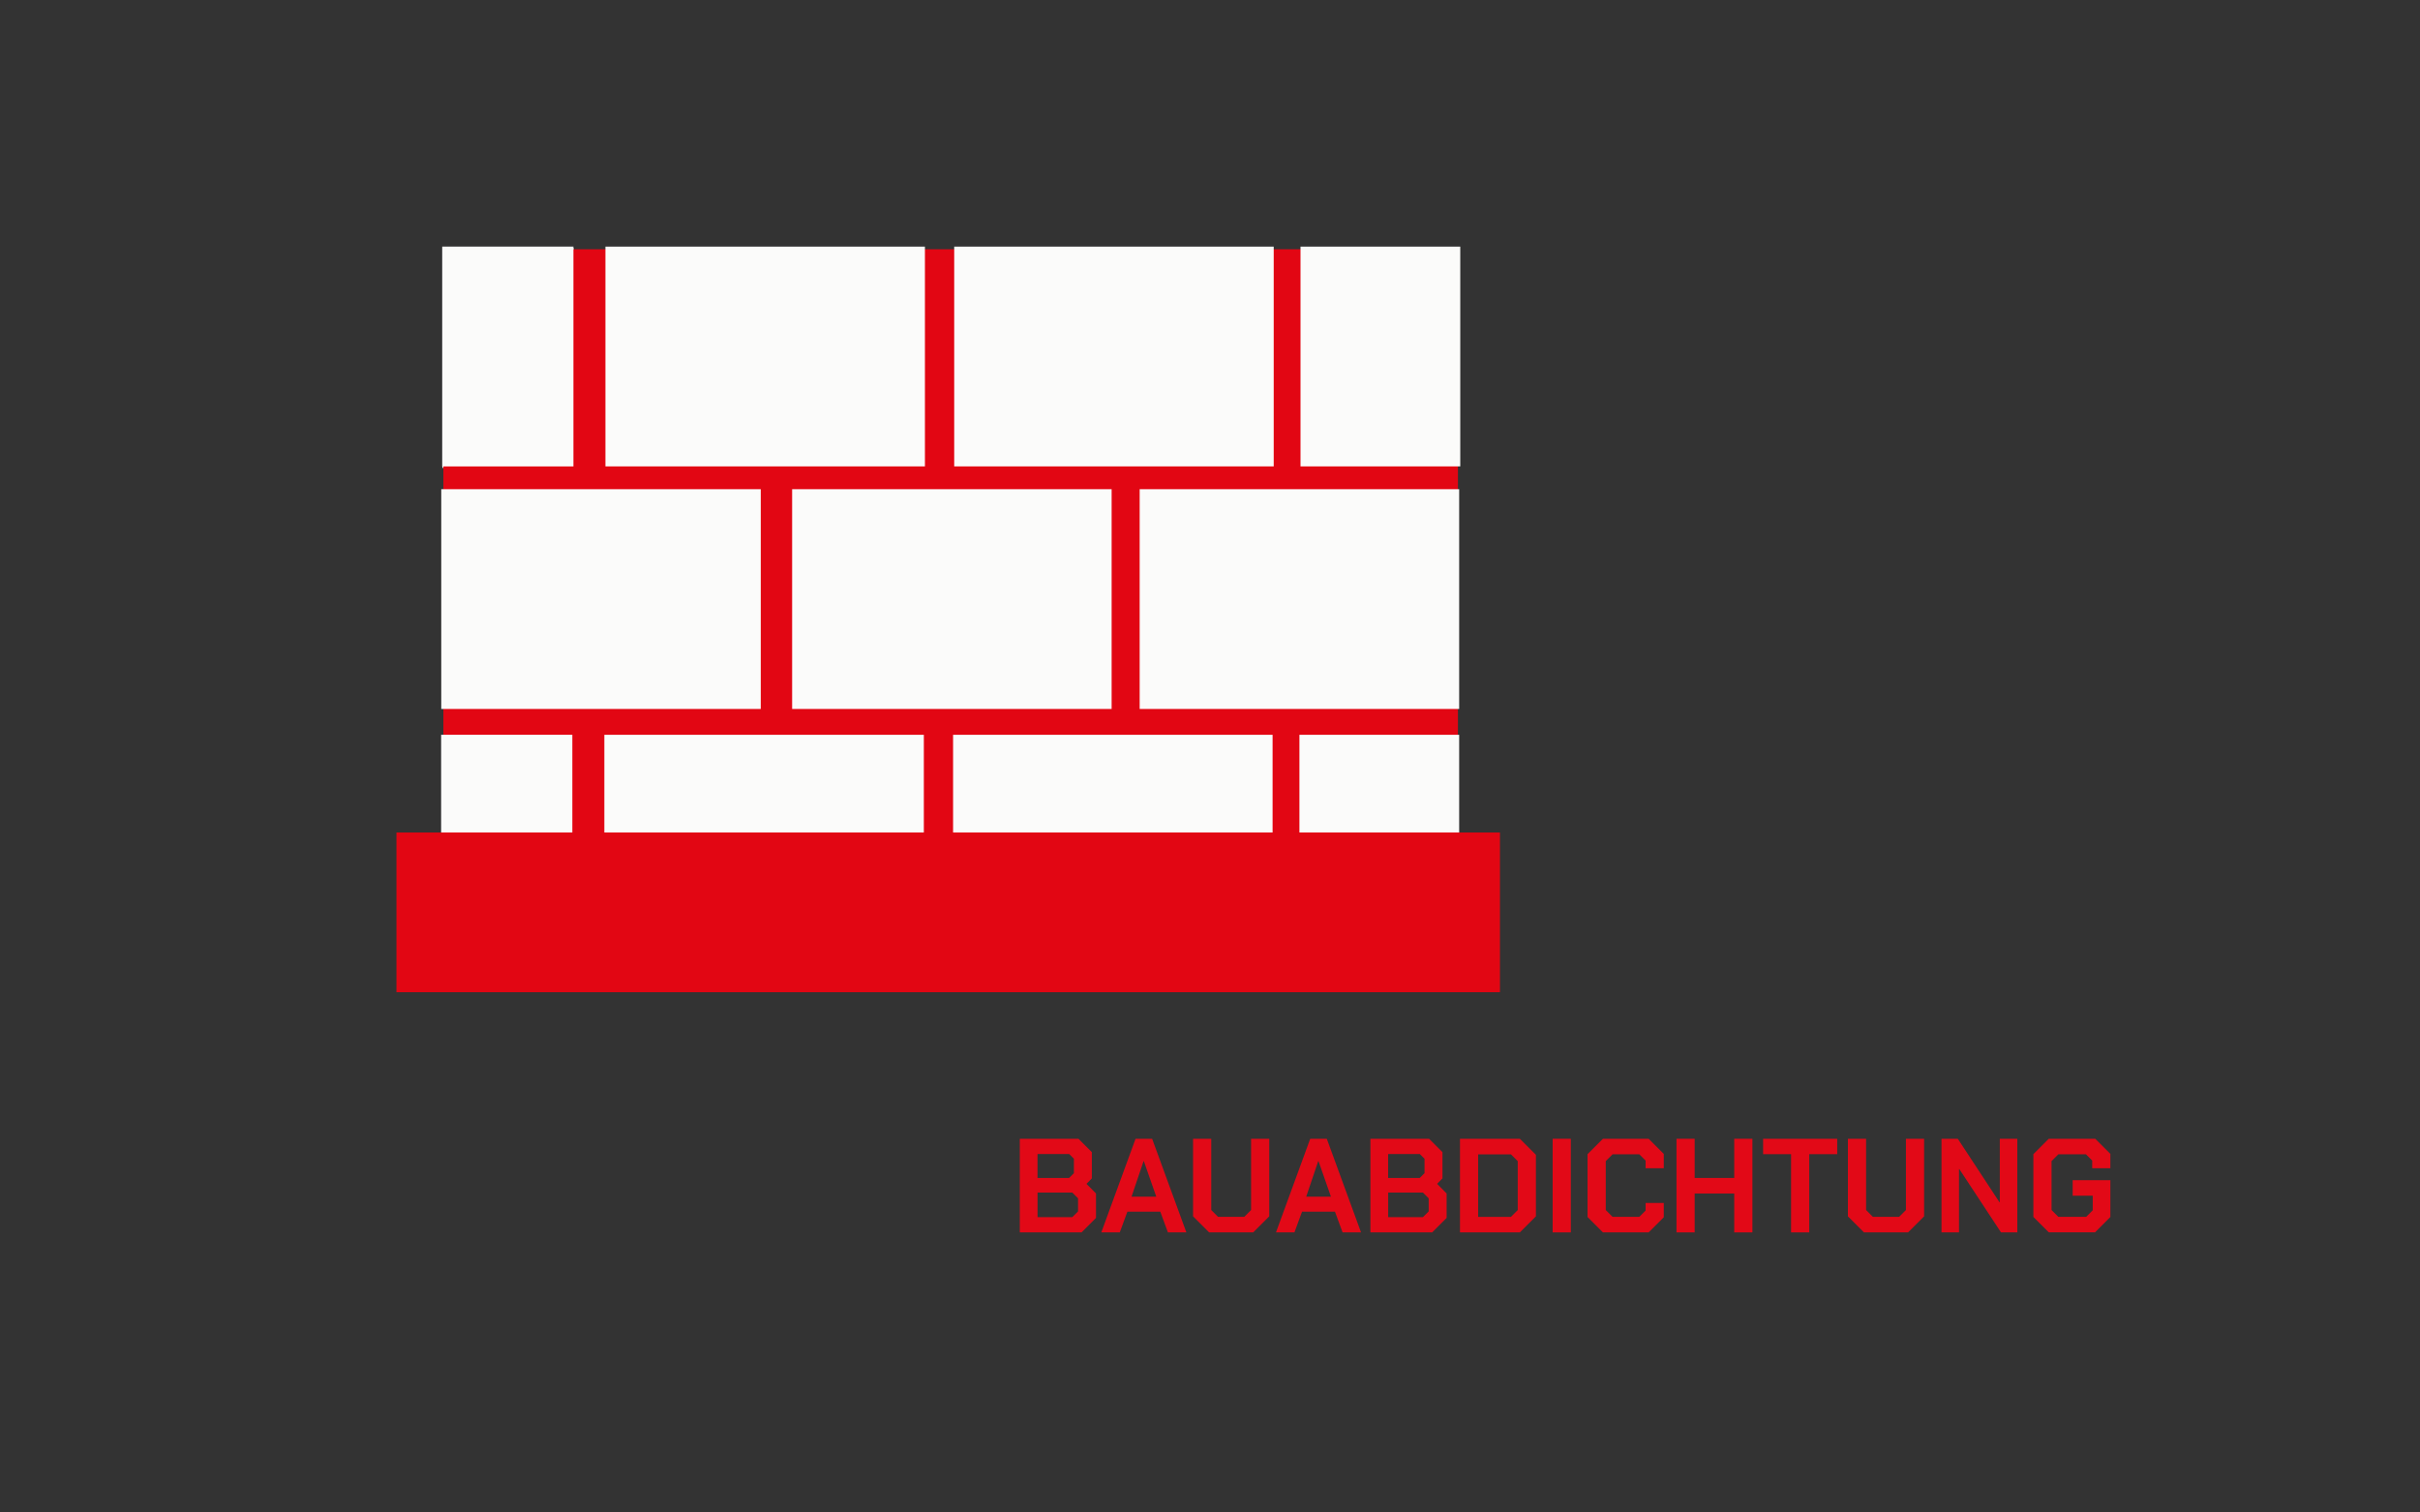
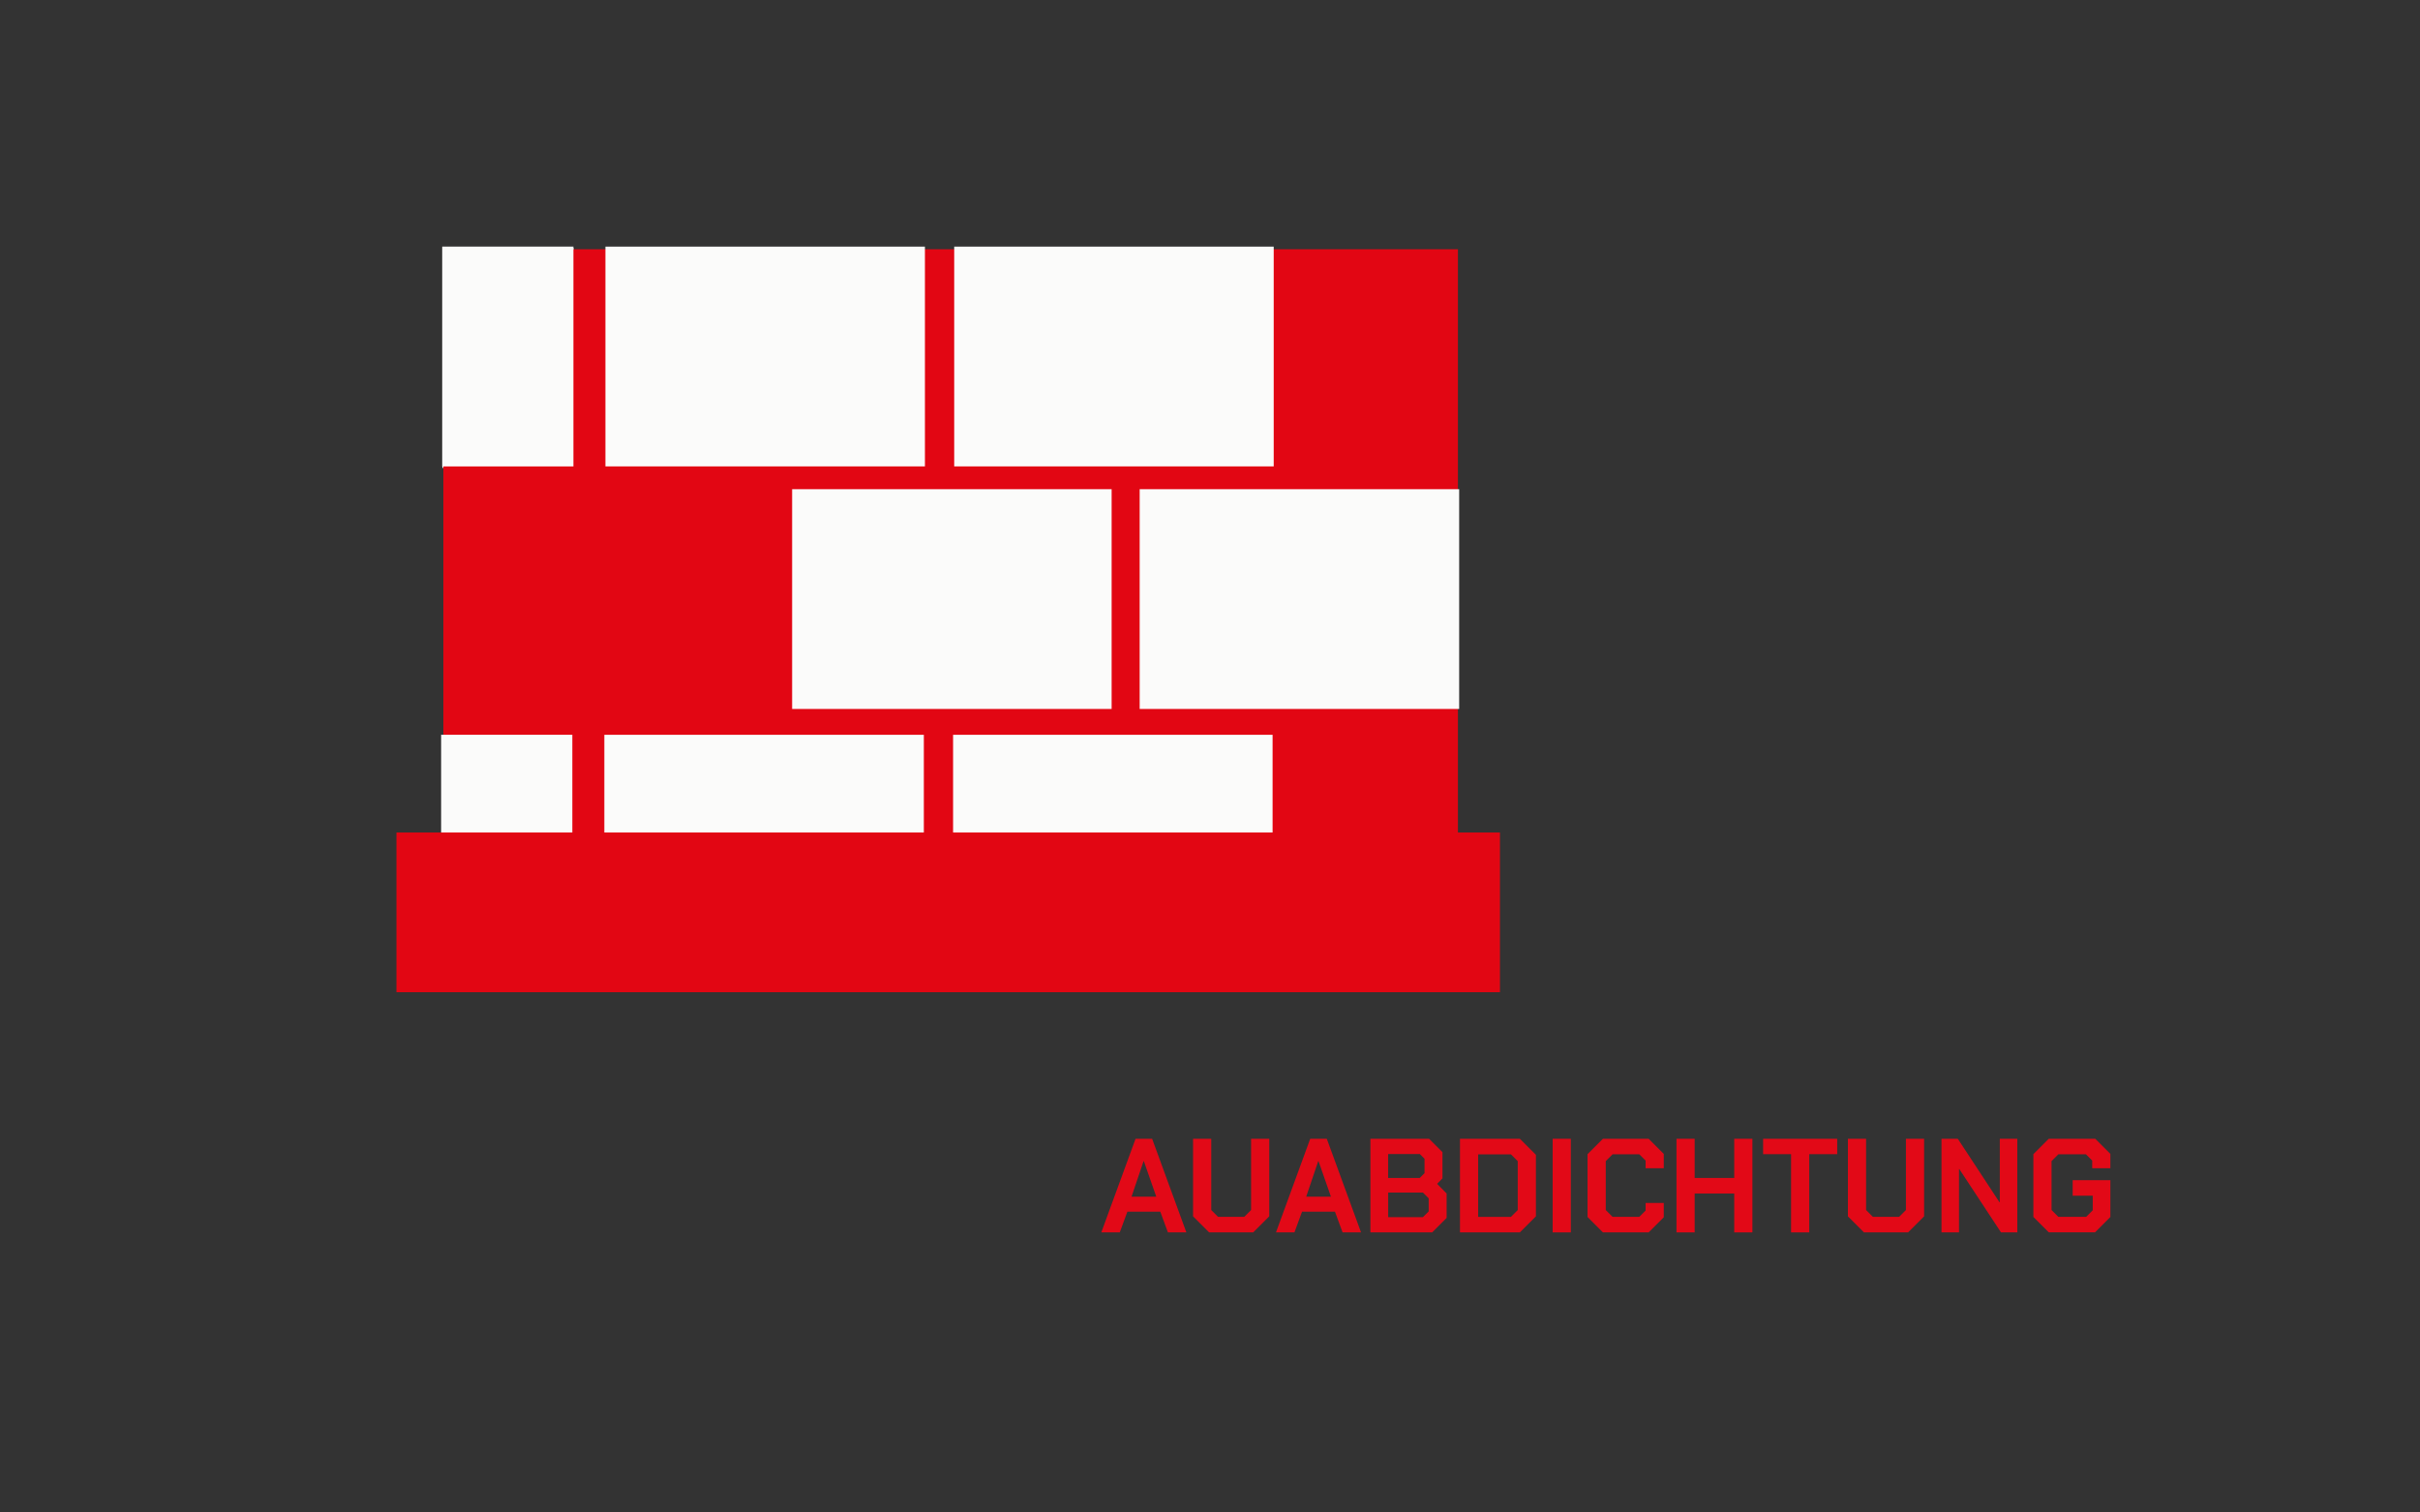
<svg xmlns="http://www.w3.org/2000/svg" id="Ebene_1" version="1.1" viewBox="0 0 800 500">
  <rect x="0" y="0" width="800" height="500" fill="#333333" stroke="none" />
  <defs>
    <style>
      .st0 {
        fill: #fbfbfa;
      }

      .st1 {
        fill: #e20613;
      }

      .st2 {
        fill: #e20917;
      }
    </style>
  </defs>
  <rect class="st0" x="146.74" y="243.52" width="43.37" height="72.67" />
  <rect class="st0" x="146.23" y="82.01" width="43.37" height="72.67" />
  <g>
-     <path class="st2" d="M337.11,376.46h19.41l4.42,4.42v8.67l-1.77,1.81,3.14,3.18v8.09l-4.77,4.77h-20.42v-30.95ZM353.42,389.42l1.59-1.59v-4.77l-1.55-1.55h-10.48v7.91h10.43ZM354.48,402.37l1.9-1.9v-4.33l-1.9-1.9h-11.49v8.13h11.49Z" />
    <path class="st2" d="M375.39,376.46h5.48l11.32,30.95h-6.1l-2.52-6.85h-10.88l-2.52,6.85h-6.1l11.32-30.95ZM382.24,395.61l-4.11-11.76h-.09l-3.98,11.76h8.18Z" />
    <path class="st2" d="M394.4,402.1v-25.64h6.01v23.56l2.25,2.25h8.67l2.25-2.25v-23.56h6.01v25.64l-5.3,5.3h-14.59l-5.3-5.3Z" />
    <path class="st2" d="M433.13,376.46h5.48l11.32,30.95h-6.1l-2.52-6.85h-10.88l-2.52,6.85h-6.1l11.32-30.95ZM439.98,395.61l-4.11-11.76h-.09l-3.98,11.76h8.18Z" />
    <path class="st2" d="M453.02,376.46h19.41l4.42,4.42v8.67l-1.77,1.81,3.14,3.18v8.09l-4.77,4.77h-20.42v-30.95ZM469.33,389.42l1.59-1.59v-4.77l-1.55-1.55h-10.48v7.91h10.43ZM470.39,402.37l1.9-1.9v-4.33l-1.9-1.9h-11.49v8.13h11.49Z" />
    <path class="st2" d="M482.64,376.46h19.8l5.3,5.3v20.34l-5.3,5.3h-19.8v-30.95ZM499.48,402.28l2.25-2.25v-16.18l-2.25-2.25h-10.83v20.69h10.83Z" />
    <path class="st2" d="M513.27,376.46h6.01v30.95h-6.01v-30.95Z" />
    <path class="st2" d="M524.81,402.32v-20.78l5.08-5.08h15.12l5,5v4.73h-6.01v-2.52l-2.08-2.08h-8.84l-2.25,2.25v16.18l2.25,2.25h8.84l2.08-2.08v-2.52h6.01v4.73l-5,5h-15.12l-5.08-5.08Z" />
    <path class="st2" d="M554.21,376.46h6.01v12.95h13.08v-12.95h6.01v30.95h-6.01v-12.86h-13.08v12.86h-6.01v-30.95Z" />
    <path class="st2" d="M592.09,381.55h-9.24v-5.08h24.49v5.08h-9.24v25.86h-6.01v-25.86Z" />
    <path class="st2" d="M610.88,402.1v-25.64h6.01v23.56l2.25,2.25h8.67l2.25-2.25v-23.56h6.01v25.64l-5.3,5.3h-14.59l-5.31-5.3Z" />
    <path class="st2" d="M641.82,376.46h5.39l13.79,21h.09v-21h5.79v30.95h-5.39l-13.79-20.95h-.09v20.95h-5.79v-30.95Z" />
    <path class="st2" d="M672.19,402.32v-20.78l5.08-5.08h15.38l5,5v4.73h-6.01v-2.52l-2.08-2.08h-9.11l-2.25,2.25v16.18l2.25,2.25h9.19l2.17-2.17v-4.82h-6.63v-5.13h12.47v12.16l-5.08,5.08h-15.29l-5.08-5.08Z" />
  </g>
  <rect class="st1" x="146.57" y="82.4" width="335.39" height="245.27" />
-   <rect class="st0" x="145.87" y="161.72" width="105.62" height="72.65" />
  <rect class="st0" x="199.78" y="242.91" width="105.62" height="72.65" />
  <rect class="st0" x="315.07" y="242.91" width="105.62" height="72.65" />
-   <rect class="st0" x="429.56" y="242.91" width="52.81" height="72.65" />
  <rect class="st0" x="145.83" y="242.9" width="43.37" height="72.67" />
  <rect class="st0" x="200.14" y="81.53" width="105.62" height="72.65" />
  <rect class="st0" x="315.44" y="81.53" width="105.62" height="72.65" />
-   <rect class="st0" x="429.92" y="81.53" width="52.81" height="72.65" />
  <rect class="st0" x="146.19" y="81.52" width="43.37" height="72.67" />
  <rect class="st0" x="261.86" y="161.72" width="105.62" height="72.65" />
  <rect class="st0" x="376.75" y="161.72" width="105.62" height="72.65" />
  <rect class="st1" x="131.06" y="275.21" width="364.79" height="52.8" />
</svg>